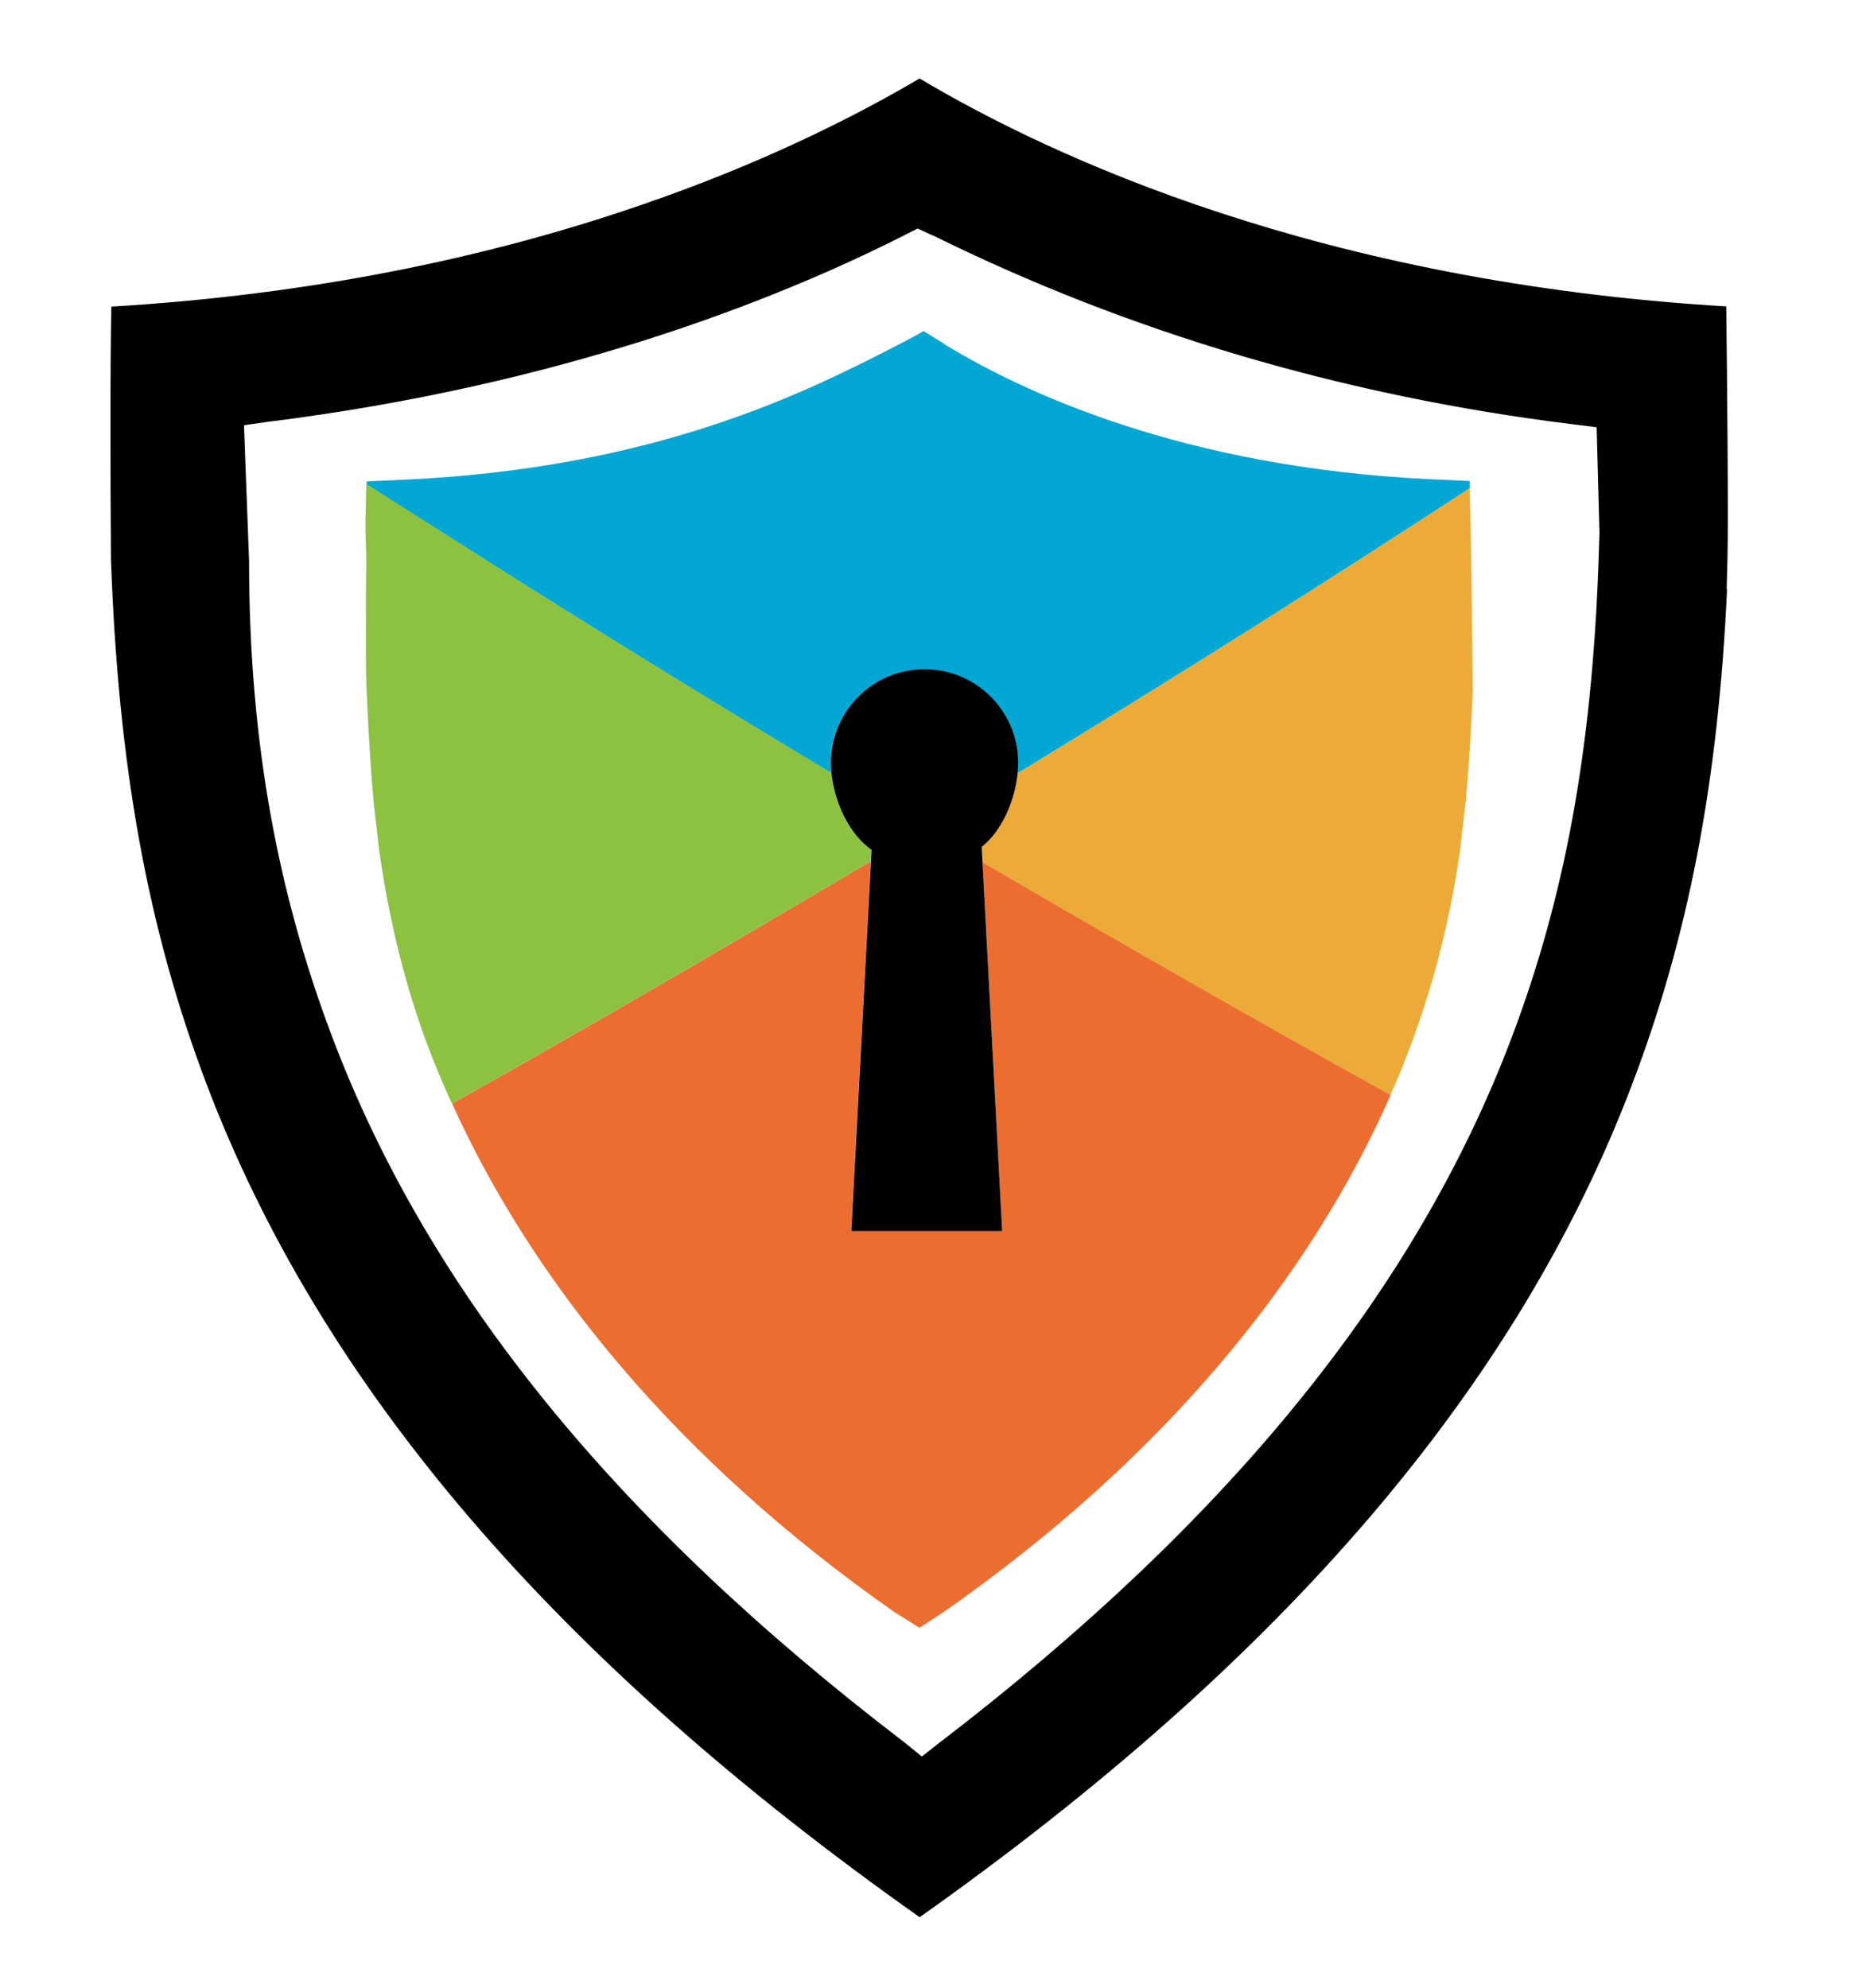
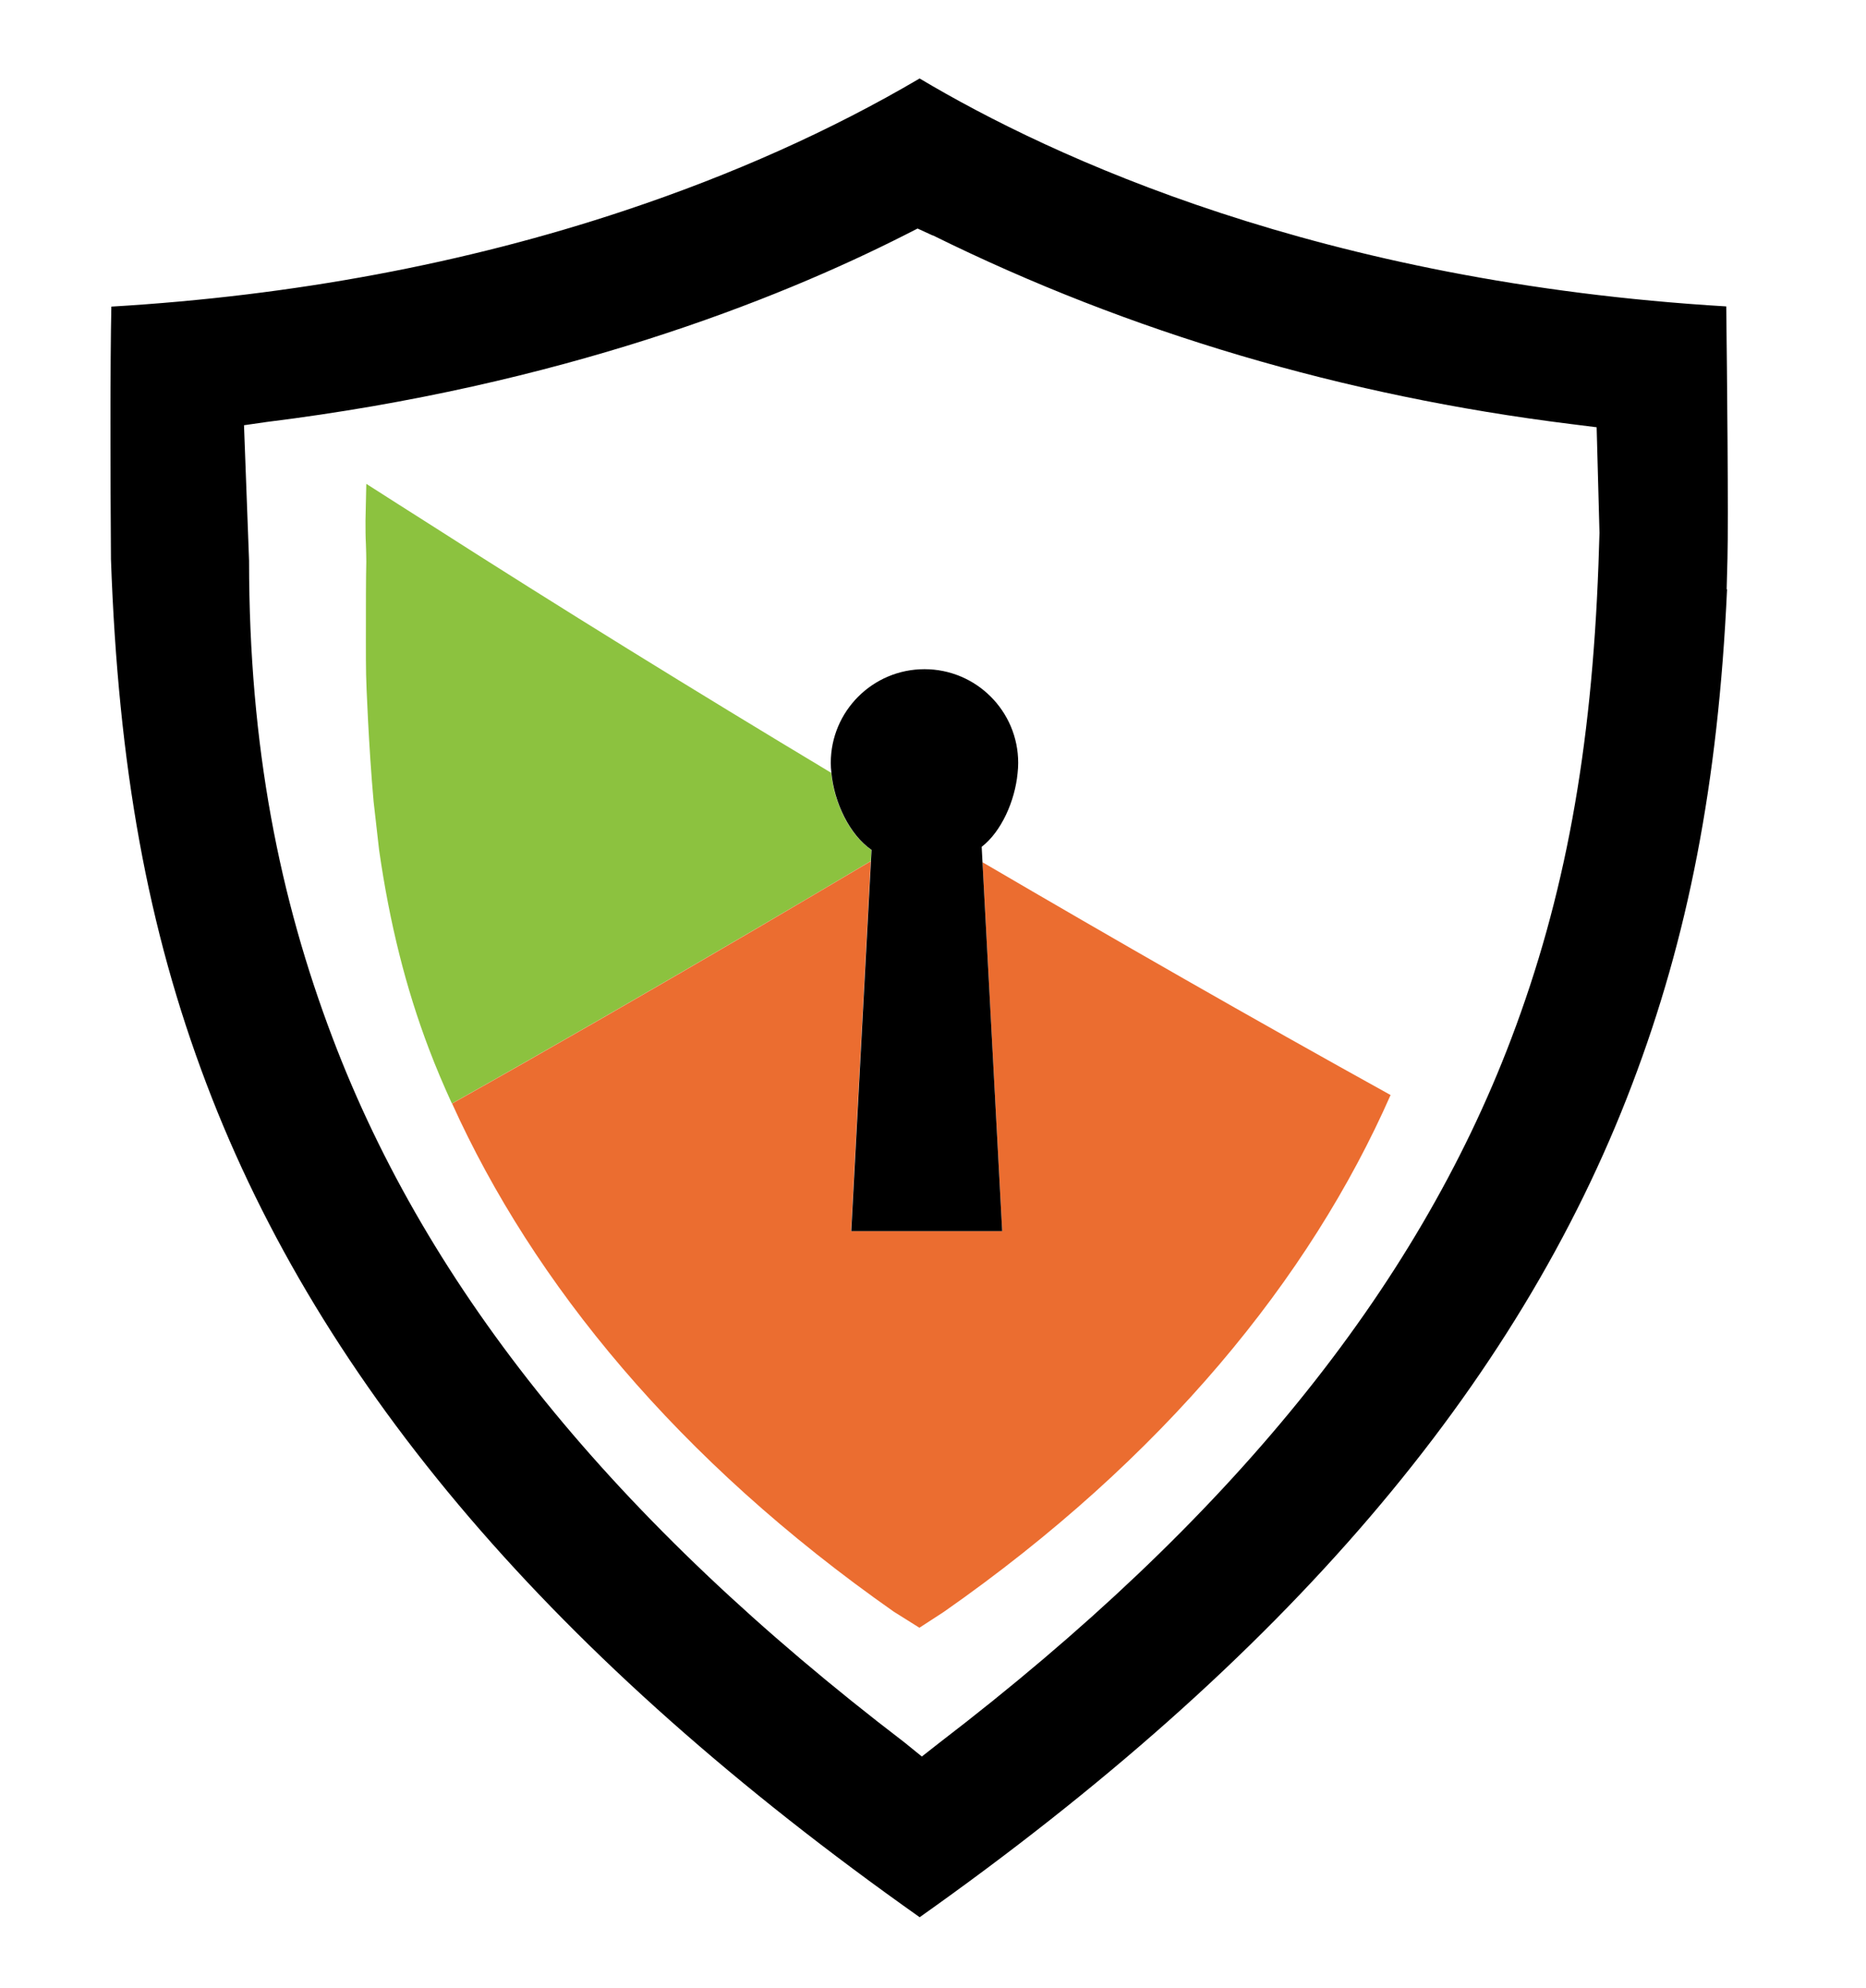
<svg xmlns="http://www.w3.org/2000/svg" id="Layer_1" version="1.1" viewBox="0 0 92 98.03">
  <defs>
    <style>
      .st0 {
        fill: #ecab39;
      }

      .st1 {
        fill: #eb6d30;
      }

      .st2 {
        fill: #8cc23f;
      }

      .st3 {
        fill: none;
      }

      .st4 {
        fill: #02a7d4;
      }
    </style>
  </defs>
  <path d="M45.35,94.55c-18-12.72-29.51-26.17-35.17-41.1-2.9-7.65-4.35-15.64-4.71-25.89v-.07c-.03-3.9-.04-9.78.02-12.37,8.95-.53,17.46-2.12,25.29-4.73,5.32-1.77,10.21-3.96,14.56-6.52,6.54,3.9,19.81,10.05,39.77,11.24.04,3.18.11,10.54.06,12.44l-.04,1.51h.02c-.44,9.6-1.93,17.18-4.68,24.41-5.65,14.9-17.15,28.35-35.12,41.07M44.61,11.59c-6.35,3.22-16.97,7.42-31.47,9.22l-1.11.16.25,6.68v.02c0,9.16,1.51,16.64,4.12,23.52,4.71,12.43,13.87,23.79,28.2,34.74l.85.69.88-.69c14.26-10.93,23.47-22.28,28.18-34.71,2.64-6.96,3.96-14.17,4.3-23.4l.05-1.54-.14-5.21-1.28-.16c-11.19-1.39-21.77-4.52-31.44-9.3h-.02s-.74-.34-.74-.34l-.63.32Z" />
  <g>
-     <path class="st3" d="M40.98,38.11h0c-6.76-4.06-13.35-8.13-19.75-12.23,6.4,4.09,12.99,8.17,19.75,12.23Z" />
    <path class="st3" d="M42.93,42.47h0c-1.86,1.1-3.73,2.21-5.61,3.31,1.88-1.1,3.75-2.21,5.61-3.31Z" />
-     <path class="st4" d="M21.23,25.89c6.4,4.09,12.99,8.17,19.75,12.23-.02-.17-.03-.33-.03-.49,0-2.55,2.07-4.62,4.62-4.62s4.62,2.07,4.62,4.62c0,.17-.01.34-.03.51,7.66-4.66,15.1-9.35,22.3-14.06h0s0,0,0,0c0-.22,0-.36,0-.36l-1.97-.09c-12.25-.58-20.18-4.37-23.85-6.61-.07-.05-.11-.08-.16-.11l-.94-.58s-.7.39-1.54.82c-4.34,2.22-11.7,5.92-23.95,6.5l-1.97.09v.15s0,0,0,0h0c1.05.68,2.11,1.35,3.17,2.02Z" />
    <path class="st2" d="M42.93,42.47l.03-.56c-1.09-.75-1.84-2.34-1.98-3.8-6.76-4.06-13.35-8.13-19.75-12.23-1.06-.67-2.12-1.35-3.17-2.02h0s-.04,1.82-.04,1.82c0,.4,0,.78.02,1.14.01.31.02.61.02.88-.02.83-.02,2.14-.02,3.9,0,.66,0,1.25.01,1.68,0,.29.13,3.6.37,6.25l.27,2.38c.52,3.63,1.32,6.82,2.46,9.82.34.9.72,1.79,1.13,2.69,5.11-2.87,10.1-5.75,15.03-8.64,1.88-1.1,3.76-2.21,5.61-3.31Z" />
-     <path class="st0" d="M72.54,27.7c-.01-.54-.06-2.75-.08-3.63h0c-7.2,4.71-14.64,9.4-22.3,14.06-.14,1.37-.8,2.88-1.77,3.63l.04.76c6.55,3.84,13.24,7.67,20.12,11.48.33-.75.65-1.5.93-2.26,1.19-3.14,2.01-6.35,2.51-9.84l.27-2.38c.23-2.49.32-4.69.35-5.47,0,0-.06-5.8-.07-6.36Z" />
    <path class="st1" d="M41.96,60.71l.97-18.24c-1.86,1.1-3.73,2.21-5.61,3.31-4.93,2.89-9.92,5.77-15.03,8.64h0c4,8.85,11.14,17.6,21.78,25.06l1.26.79,1.2-.78c10.83-7.57,18.06-16.47,22.03-25.49-6.88-3.81-13.56-7.64-20.12-11.48l.97,18.19h-7.44Z" />
    <path d="M50.17,38.13c.02-.17.03-.34.03-.51,0-2.55-2.07-4.62-4.62-4.62s-4.62,2.07-4.62,4.62c0,.16.01.33.03.49h0c.14,1.46.89,3.05,1.98,3.8l-.03.56h0s-.97,18.24-.97,18.24h7.44l-.97-18.19h0s-.04-.76-.04-.76c.97-.75,1.64-2.26,1.77-3.63Z" />
  </g>
</svg>